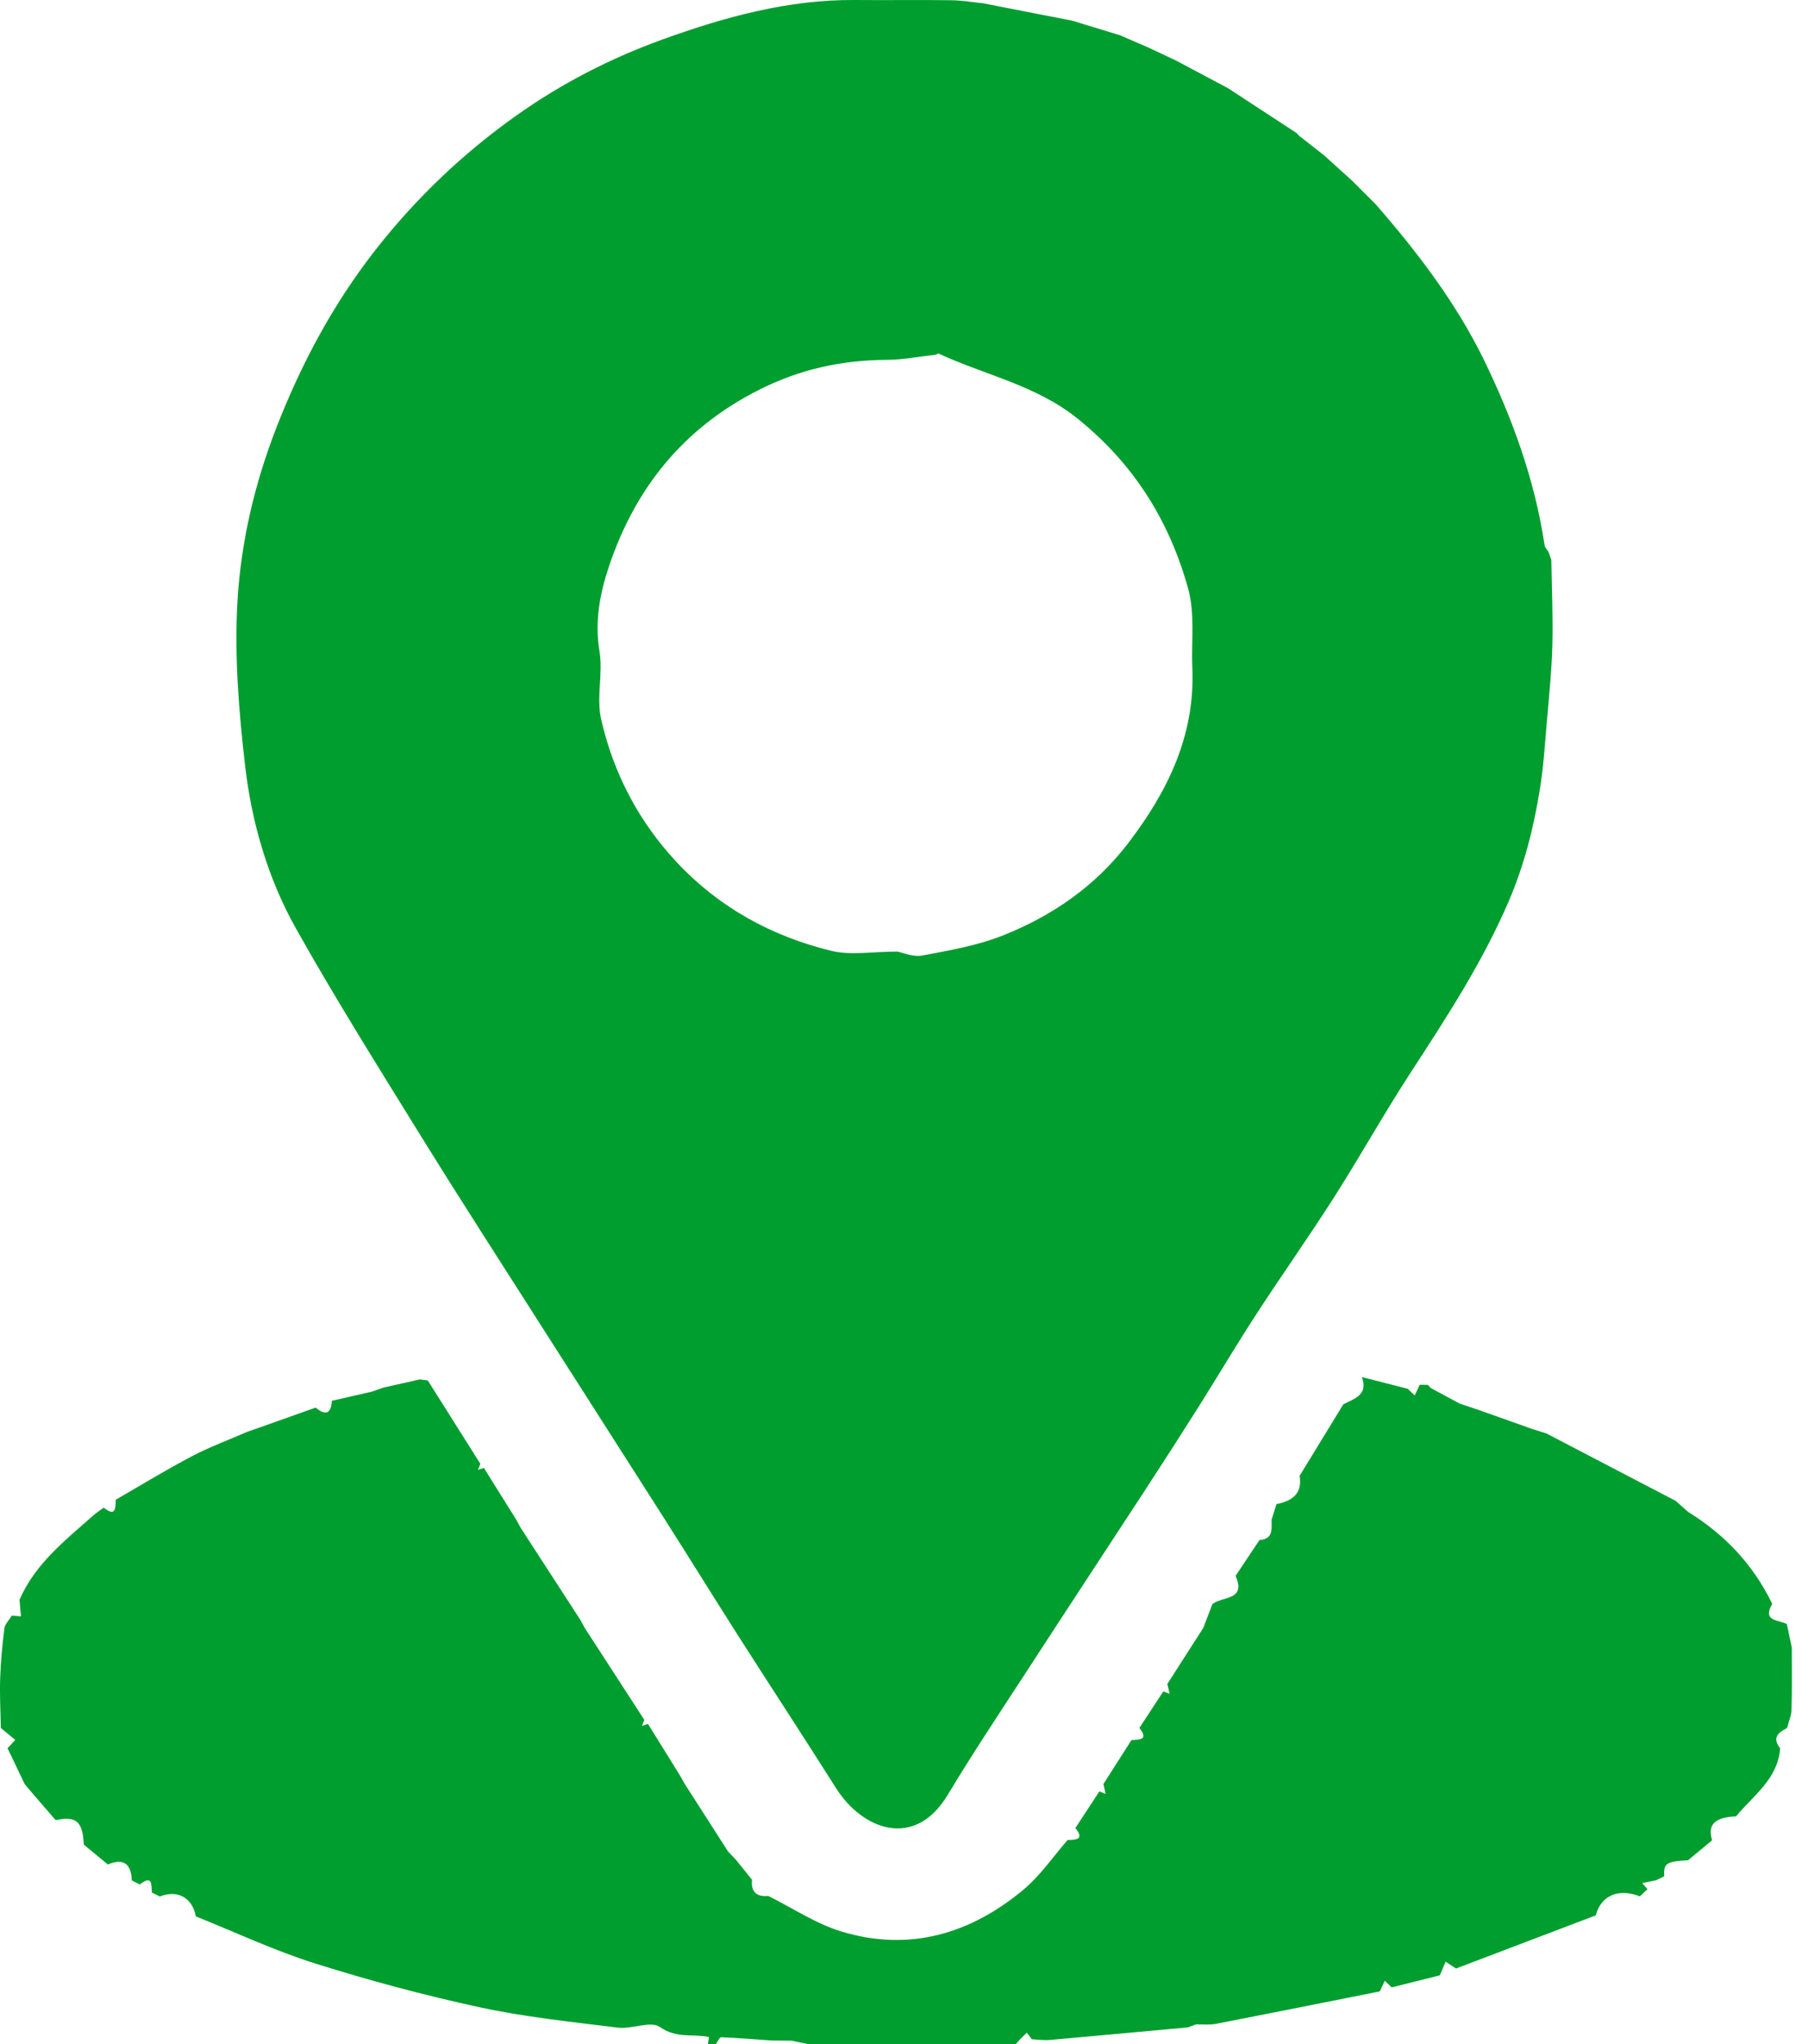
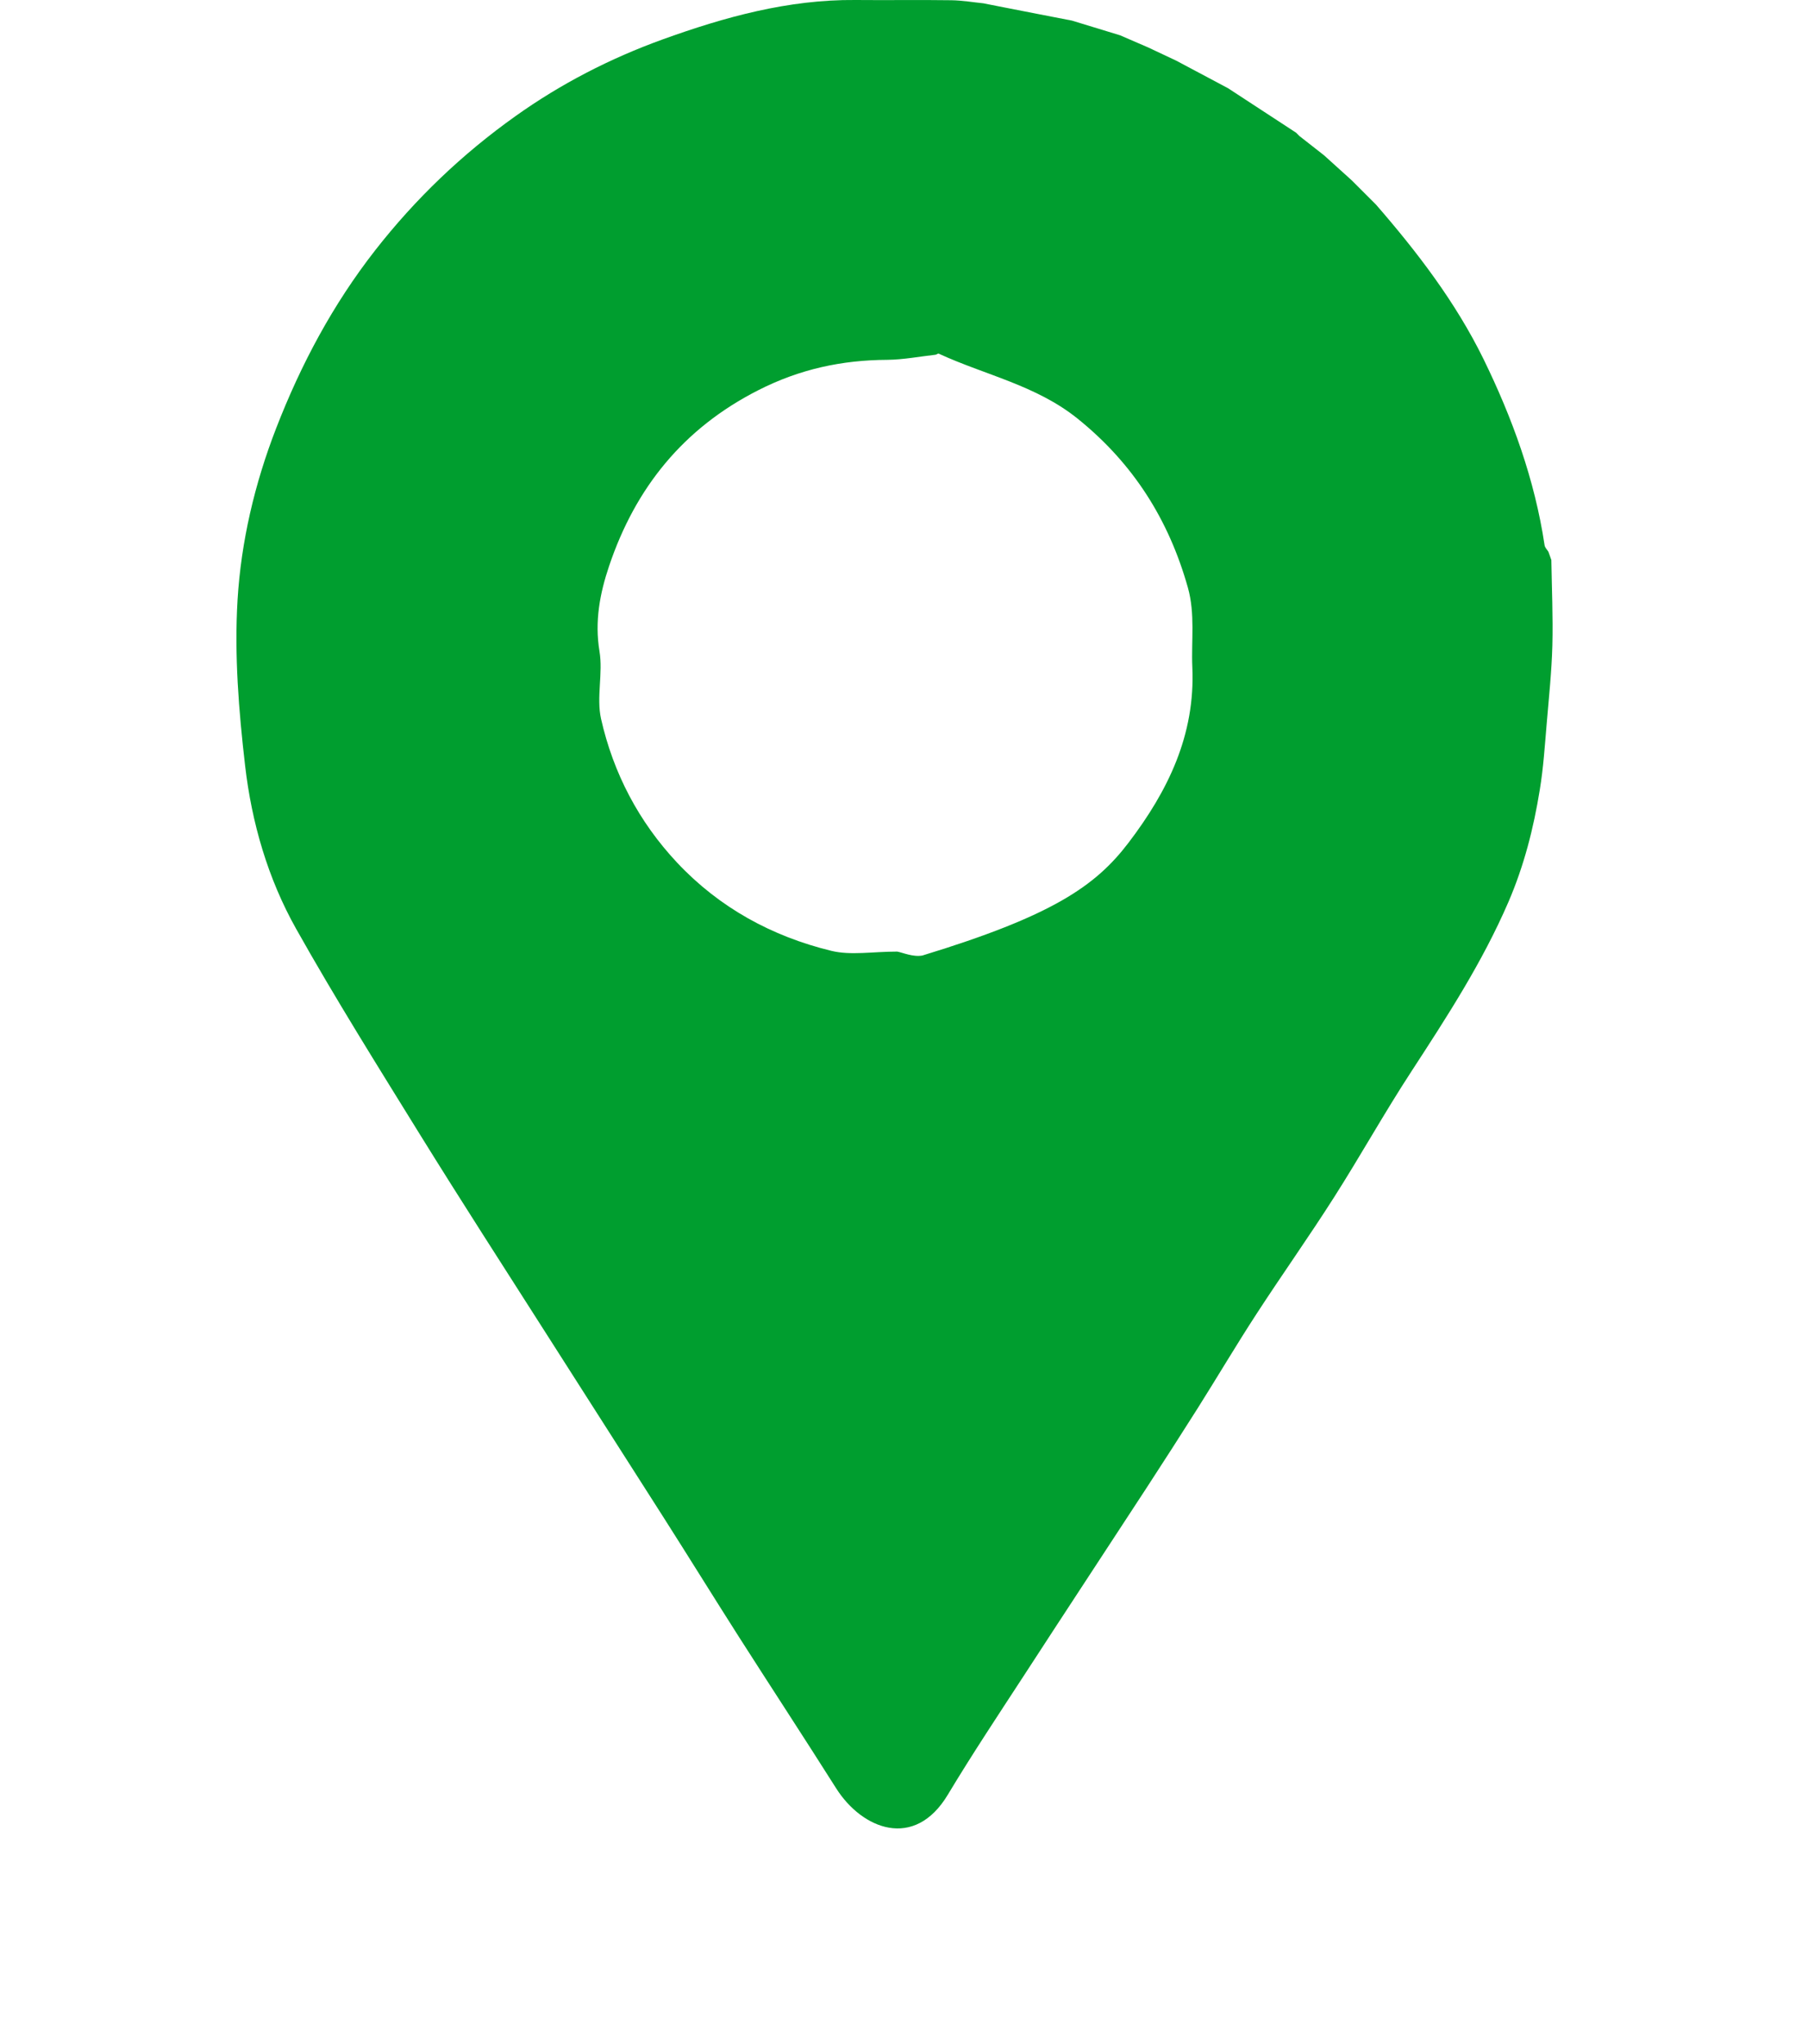
<svg xmlns="http://www.w3.org/2000/svg" width="23" height="26" viewBox="0 0 23 26" fill="none">
-   <path d="M9.773 24.116C10.084 24.27 10.38 24.471 10.709 24.57C11.569 24.829 12.346 24.599 13.021 24.035C13.234 23.857 13.396 23.617 13.581 23.405C13.684 23.4 13.802 23.403 13.68 23.252C13.782 23.097 13.884 22.941 13.985 22.787C14.012 22.797 14.038 22.808 14.065 22.818L14.037 22.692C14.156 22.506 14.275 22.32 14.394 22.133C14.498 22.128 14.616 22.131 14.494 21.98C14.595 21.824 14.697 21.669 14.799 21.514C14.826 21.525 14.852 21.536 14.879 21.546C14.869 21.504 14.86 21.462 14.85 21.42C14.97 21.234 15.089 21.047 15.208 20.861C15.241 20.81 15.274 20.758 15.307 20.707C15.346 20.606 15.384 20.505 15.423 20.404C15.545 20.303 15.859 20.361 15.718 20.045C15.82 19.893 15.921 19.741 16.022 19.589C16.198 19.577 16.177 19.448 16.176 19.332C16.197 19.265 16.217 19.198 16.238 19.132C16.434 19.093 16.57 19.003 16.533 18.772C16.718 18.469 16.904 18.166 17.089 17.862C17.231 17.79 17.408 17.742 17.325 17.516C17.52 17.566 17.713 17.616 17.908 17.665C17.938 17.693 17.967 17.721 17.997 17.75C18.018 17.704 18.039 17.659 18.06 17.614L18.163 17.615C18.176 17.628 18.189 17.642 18.202 17.656C18.325 17.722 18.448 17.788 18.571 17.854C18.649 17.88 18.727 17.906 18.804 17.932C19.031 18.013 19.258 18.093 19.485 18.174C19.547 18.194 19.609 18.213 19.672 18.233C20.22 18.519 20.768 18.805 21.317 19.091C21.37 19.138 21.423 19.185 21.476 19.232C21.943 19.52 22.305 19.904 22.545 20.401C22.413 20.627 22.628 20.602 22.731 20.658C22.752 20.758 22.773 20.858 22.794 20.958C22.794 20.979 22.794 20.999 22.794 21.02C22.794 21.262 22.798 21.505 22.79 21.747C22.788 21.826 22.753 21.903 22.733 21.981C22.617 22.037 22.542 22.107 22.646 22.238C22.616 22.628 22.306 22.836 22.085 23.103C21.811 23.117 21.72 23.208 21.78 23.408C21.678 23.493 21.576 23.577 21.474 23.662C21.197 23.677 21.161 23.702 21.171 23.866C21.137 23.883 21.102 23.9 21.068 23.916C21.009 23.928 20.95 23.941 20.891 23.953C20.913 23.979 20.936 24.005 20.958 24.03C20.925 24.06 20.894 24.091 20.861 24.121C20.588 24.015 20.367 24.109 20.3 24.363C19.708 24.589 19.115 24.814 18.522 25.039C18.478 25.01 18.434 24.981 18.39 24.952L18.316 25.126C18.112 25.177 17.908 25.228 17.705 25.279C17.675 25.251 17.646 25.223 17.616 25.195C17.595 25.24 17.574 25.285 17.553 25.33C16.858 25.469 16.162 25.608 15.467 25.743C15.385 25.759 15.298 25.748 15.214 25.75C15.18 25.762 15.145 25.775 15.111 25.788C14.525 25.841 13.94 25.896 13.354 25.948C13.279 25.954 13.203 25.943 13.127 25.939C13.105 25.911 13.083 25.883 13.062 25.855C13.033 25.883 13.003 25.912 12.975 25.941C12.957 25.96 12.941 25.98 12.924 26H10.278C10.209 25.986 10.14 25.971 10.071 25.957C9.987 25.957 9.902 25.956 9.818 25.955C9.603 25.94 9.389 25.922 9.174 25.913C9.153 25.912 9.13 25.969 9.107 25.999H9.005C9.01 25.968 9.02 25.91 9.019 25.91C8.814 25.867 8.605 25.932 8.395 25.783C8.278 25.701 8.039 25.813 7.86 25.791C7.272 25.718 6.68 25.657 6.102 25.532C5.396 25.379 4.695 25.191 4.006 24.974C3.49 24.811 2.995 24.578 2.491 24.376C2.446 24.137 2.26 24.034 2.033 24.123C1.999 24.106 1.965 24.088 1.932 24.072C1.927 23.969 1.937 23.844 1.779 23.97C1.745 23.953 1.711 23.936 1.677 23.919C1.669 23.71 1.575 23.63 1.372 23.716C1.27 23.631 1.168 23.547 1.066 23.463C1.052 23.166 0.97 23.096 0.708 23.152C0.591 23.016 0.473 22.88 0.356 22.744C0.342 22.727 0.328 22.71 0.314 22.693C0.242 22.541 0.169 22.389 0.096 22.237C0.128 22.202 0.162 22.166 0.194 22.131C0.133 22.081 0.072 22.03 0.011 21.98C0.007 21.771 -0.005 21.562 0.002 21.354C0.009 21.141 0.028 20.927 0.056 20.714C0.063 20.656 0.118 20.605 0.15 20.55C0.189 20.553 0.228 20.557 0.267 20.56C0.26 20.49 0.254 20.42 0.248 20.35C0.444 19.894 0.825 19.597 1.182 19.28C1.224 19.242 1.274 19.211 1.32 19.177C1.476 19.302 1.468 19.179 1.473 19.076C1.794 18.891 2.11 18.697 2.438 18.525C2.668 18.404 2.913 18.314 3.151 18.21C3.202 18.192 3.253 18.175 3.304 18.157C3.541 18.073 3.778 17.988 4.016 17.904C4.141 18.009 4.212 17.985 4.222 17.818C4.391 17.779 4.56 17.741 4.729 17.702C4.78 17.684 4.831 17.667 4.881 17.649C5.035 17.615 5.188 17.581 5.341 17.546C5.375 17.551 5.408 17.555 5.442 17.559C5.665 17.913 5.888 18.267 6.111 18.62C6.101 18.646 6.091 18.671 6.08 18.696C6.105 18.688 6.131 18.68 6.156 18.672C6.294 18.892 6.431 19.112 6.569 19.333C6.587 19.367 6.606 19.4 6.624 19.434C6.877 19.824 7.13 20.215 7.383 20.605C7.401 20.639 7.42 20.672 7.438 20.706C7.691 21.096 7.944 21.487 8.197 21.877C8.187 21.902 8.177 21.927 8.166 21.953C8.192 21.944 8.217 21.936 8.243 21.928C8.38 22.148 8.517 22.369 8.654 22.59C8.673 22.623 8.691 22.657 8.71 22.69C8.894 22.977 9.078 23.264 9.262 23.551C9.295 23.586 9.329 23.621 9.362 23.656C9.43 23.741 9.499 23.825 9.566 23.909C9.552 24.062 9.621 24.131 9.773 24.116L9.773 24.116Z" fill="#009E2F" />
-   <path d="M12.519 0.044C12.604 0.061 12.689 0.077 12.773 0.094C13.061 0.151 13.349 0.206 13.636 0.262C13.841 0.325 14.045 0.386 14.249 0.449C14.368 0.5 14.487 0.551 14.605 0.603C14.724 0.659 14.843 0.715 14.962 0.771C15.182 0.888 15.402 1.005 15.622 1.122C15.911 1.311 16.2 1.5 16.488 1.688C16.502 1.702 16.516 1.716 16.53 1.73C16.635 1.812 16.739 1.894 16.844 1.976C16.962 2.083 17.08 2.189 17.198 2.296C17.3 2.398 17.401 2.499 17.503 2.601C18.03 3.207 18.517 3.844 18.871 4.565C19.238 5.316 19.524 6.101 19.649 6.935C19.653 6.965 19.681 6.991 19.698 7.019C19.711 7.053 19.723 7.088 19.735 7.123C19.741 7.485 19.757 7.847 19.748 8.209C19.739 8.541 19.704 8.872 19.676 9.203C19.652 9.484 19.634 9.767 19.588 10.046C19.509 10.536 19.388 11.011 19.189 11.473C18.857 12.242 18.406 12.935 17.953 13.631C17.611 14.155 17.307 14.702 16.971 15.229C16.653 15.729 16.309 16.213 15.986 16.71C15.729 17.105 15.489 17.511 15.237 17.911C15.023 18.25 14.805 18.588 14.586 18.925C14.068 19.719 13.546 20.511 13.03 21.306C12.701 21.811 12.367 22.313 12.057 22.829C11.633 23.535 10.967 23.268 10.637 22.747C10.227 22.099 9.807 21.458 9.395 20.813C9.072 20.306 8.756 19.795 8.433 19.288C7.929 18.497 7.423 17.708 6.919 16.917C6.392 16.091 5.861 15.268 5.345 14.435C4.809 13.568 4.267 12.704 3.768 11.816C3.408 11.176 3.202 10.465 3.118 9.739C3.037 9.041 2.98 8.33 3.022 7.631C3.067 6.888 3.239 6.155 3.512 5.45C3.828 4.635 4.232 3.877 4.771 3.186C5.286 2.527 5.879 1.96 6.558 1.477C7.136 1.065 7.762 0.743 8.428 0.502C9.22 0.216 10.027 -0.007 10.881 0C11.288 0.004 11.695 -0.003 12.102 0.003C12.241 0.005 12.38 0.029 12.518 0.043L12.519 0.044ZM11.414 12.104C11.481 12.116 11.615 12.176 11.734 12.154C12.079 12.089 12.432 12.028 12.755 11.9C13.386 11.65 13.936 11.271 14.355 10.721C14.858 10.061 15.206 9.349 15.168 8.489C15.153 8.15 15.206 7.81 15.111 7.473C14.868 6.611 14.418 5.897 13.711 5.327C13.182 4.9 12.532 4.771 11.941 4.498C11.932 4.494 11.916 4.51 11.902 4.512C11.697 4.535 11.492 4.575 11.287 4.577C10.709 4.58 10.174 4.695 9.647 4.963C8.69 5.449 8.082 6.208 7.748 7.201C7.632 7.545 7.563 7.903 7.626 8.283C7.673 8.564 7.585 8.869 7.646 9.143C7.802 9.834 8.126 10.453 8.614 10.973C9.151 11.545 9.819 11.91 10.574 12.094C10.822 12.155 11.098 12.104 11.415 12.104H11.414Z" fill="#009E2F" />
+   <path d="M12.519 0.044C12.604 0.061 12.689 0.077 12.773 0.094C13.061 0.151 13.349 0.206 13.636 0.262C13.841 0.325 14.045 0.386 14.249 0.449C14.368 0.5 14.487 0.551 14.605 0.603C14.724 0.659 14.843 0.715 14.962 0.771C15.182 0.888 15.402 1.005 15.622 1.122C15.911 1.311 16.2 1.5 16.488 1.688C16.502 1.702 16.516 1.716 16.53 1.73C16.635 1.812 16.739 1.894 16.844 1.976C16.962 2.083 17.08 2.189 17.198 2.296C17.3 2.398 17.401 2.499 17.503 2.601C18.03 3.207 18.517 3.844 18.871 4.565C19.238 5.316 19.524 6.101 19.649 6.935C19.653 6.965 19.681 6.991 19.698 7.019C19.711 7.053 19.723 7.088 19.735 7.123C19.741 7.485 19.757 7.847 19.748 8.209C19.739 8.541 19.704 8.872 19.676 9.203C19.652 9.484 19.634 9.767 19.588 10.046C19.509 10.536 19.388 11.011 19.189 11.473C18.857 12.242 18.406 12.935 17.953 13.631C17.611 14.155 17.307 14.702 16.971 15.229C16.653 15.729 16.309 16.213 15.986 16.71C15.729 17.105 15.489 17.511 15.237 17.911C15.023 18.25 14.805 18.588 14.586 18.925C14.068 19.719 13.546 20.511 13.03 21.306C12.701 21.811 12.367 22.313 12.057 22.829C11.633 23.535 10.967 23.268 10.637 22.747C10.227 22.099 9.807 21.458 9.395 20.813C9.072 20.306 8.756 19.795 8.433 19.288C7.929 18.497 7.423 17.708 6.919 16.917C6.392 16.091 5.861 15.268 5.345 14.435C4.809 13.568 4.267 12.704 3.768 11.816C3.408 11.176 3.202 10.465 3.118 9.739C3.037 9.041 2.98 8.33 3.022 7.631C3.067 6.888 3.239 6.155 3.512 5.45C3.828 4.635 4.232 3.877 4.771 3.186C5.286 2.527 5.879 1.96 6.558 1.477C7.136 1.065 7.762 0.743 8.428 0.502C9.22 0.216 10.027 -0.007 10.881 0C11.288 0.004 11.695 -0.003 12.102 0.003C12.241 0.005 12.38 0.029 12.518 0.043L12.519 0.044ZM11.414 12.104C11.481 12.116 11.615 12.176 11.734 12.154C13.386 11.65 13.936 11.271 14.355 10.721C14.858 10.061 15.206 9.349 15.168 8.489C15.153 8.15 15.206 7.81 15.111 7.473C14.868 6.611 14.418 5.897 13.711 5.327C13.182 4.9 12.532 4.771 11.941 4.498C11.932 4.494 11.916 4.51 11.902 4.512C11.697 4.535 11.492 4.575 11.287 4.577C10.709 4.58 10.174 4.695 9.647 4.963C8.69 5.449 8.082 6.208 7.748 7.201C7.632 7.545 7.563 7.903 7.626 8.283C7.673 8.564 7.585 8.869 7.646 9.143C7.802 9.834 8.126 10.453 8.614 10.973C9.151 11.545 9.819 11.91 10.574 12.094C10.822 12.155 11.098 12.104 11.415 12.104H11.414Z" fill="#009E2F" />
</svg>